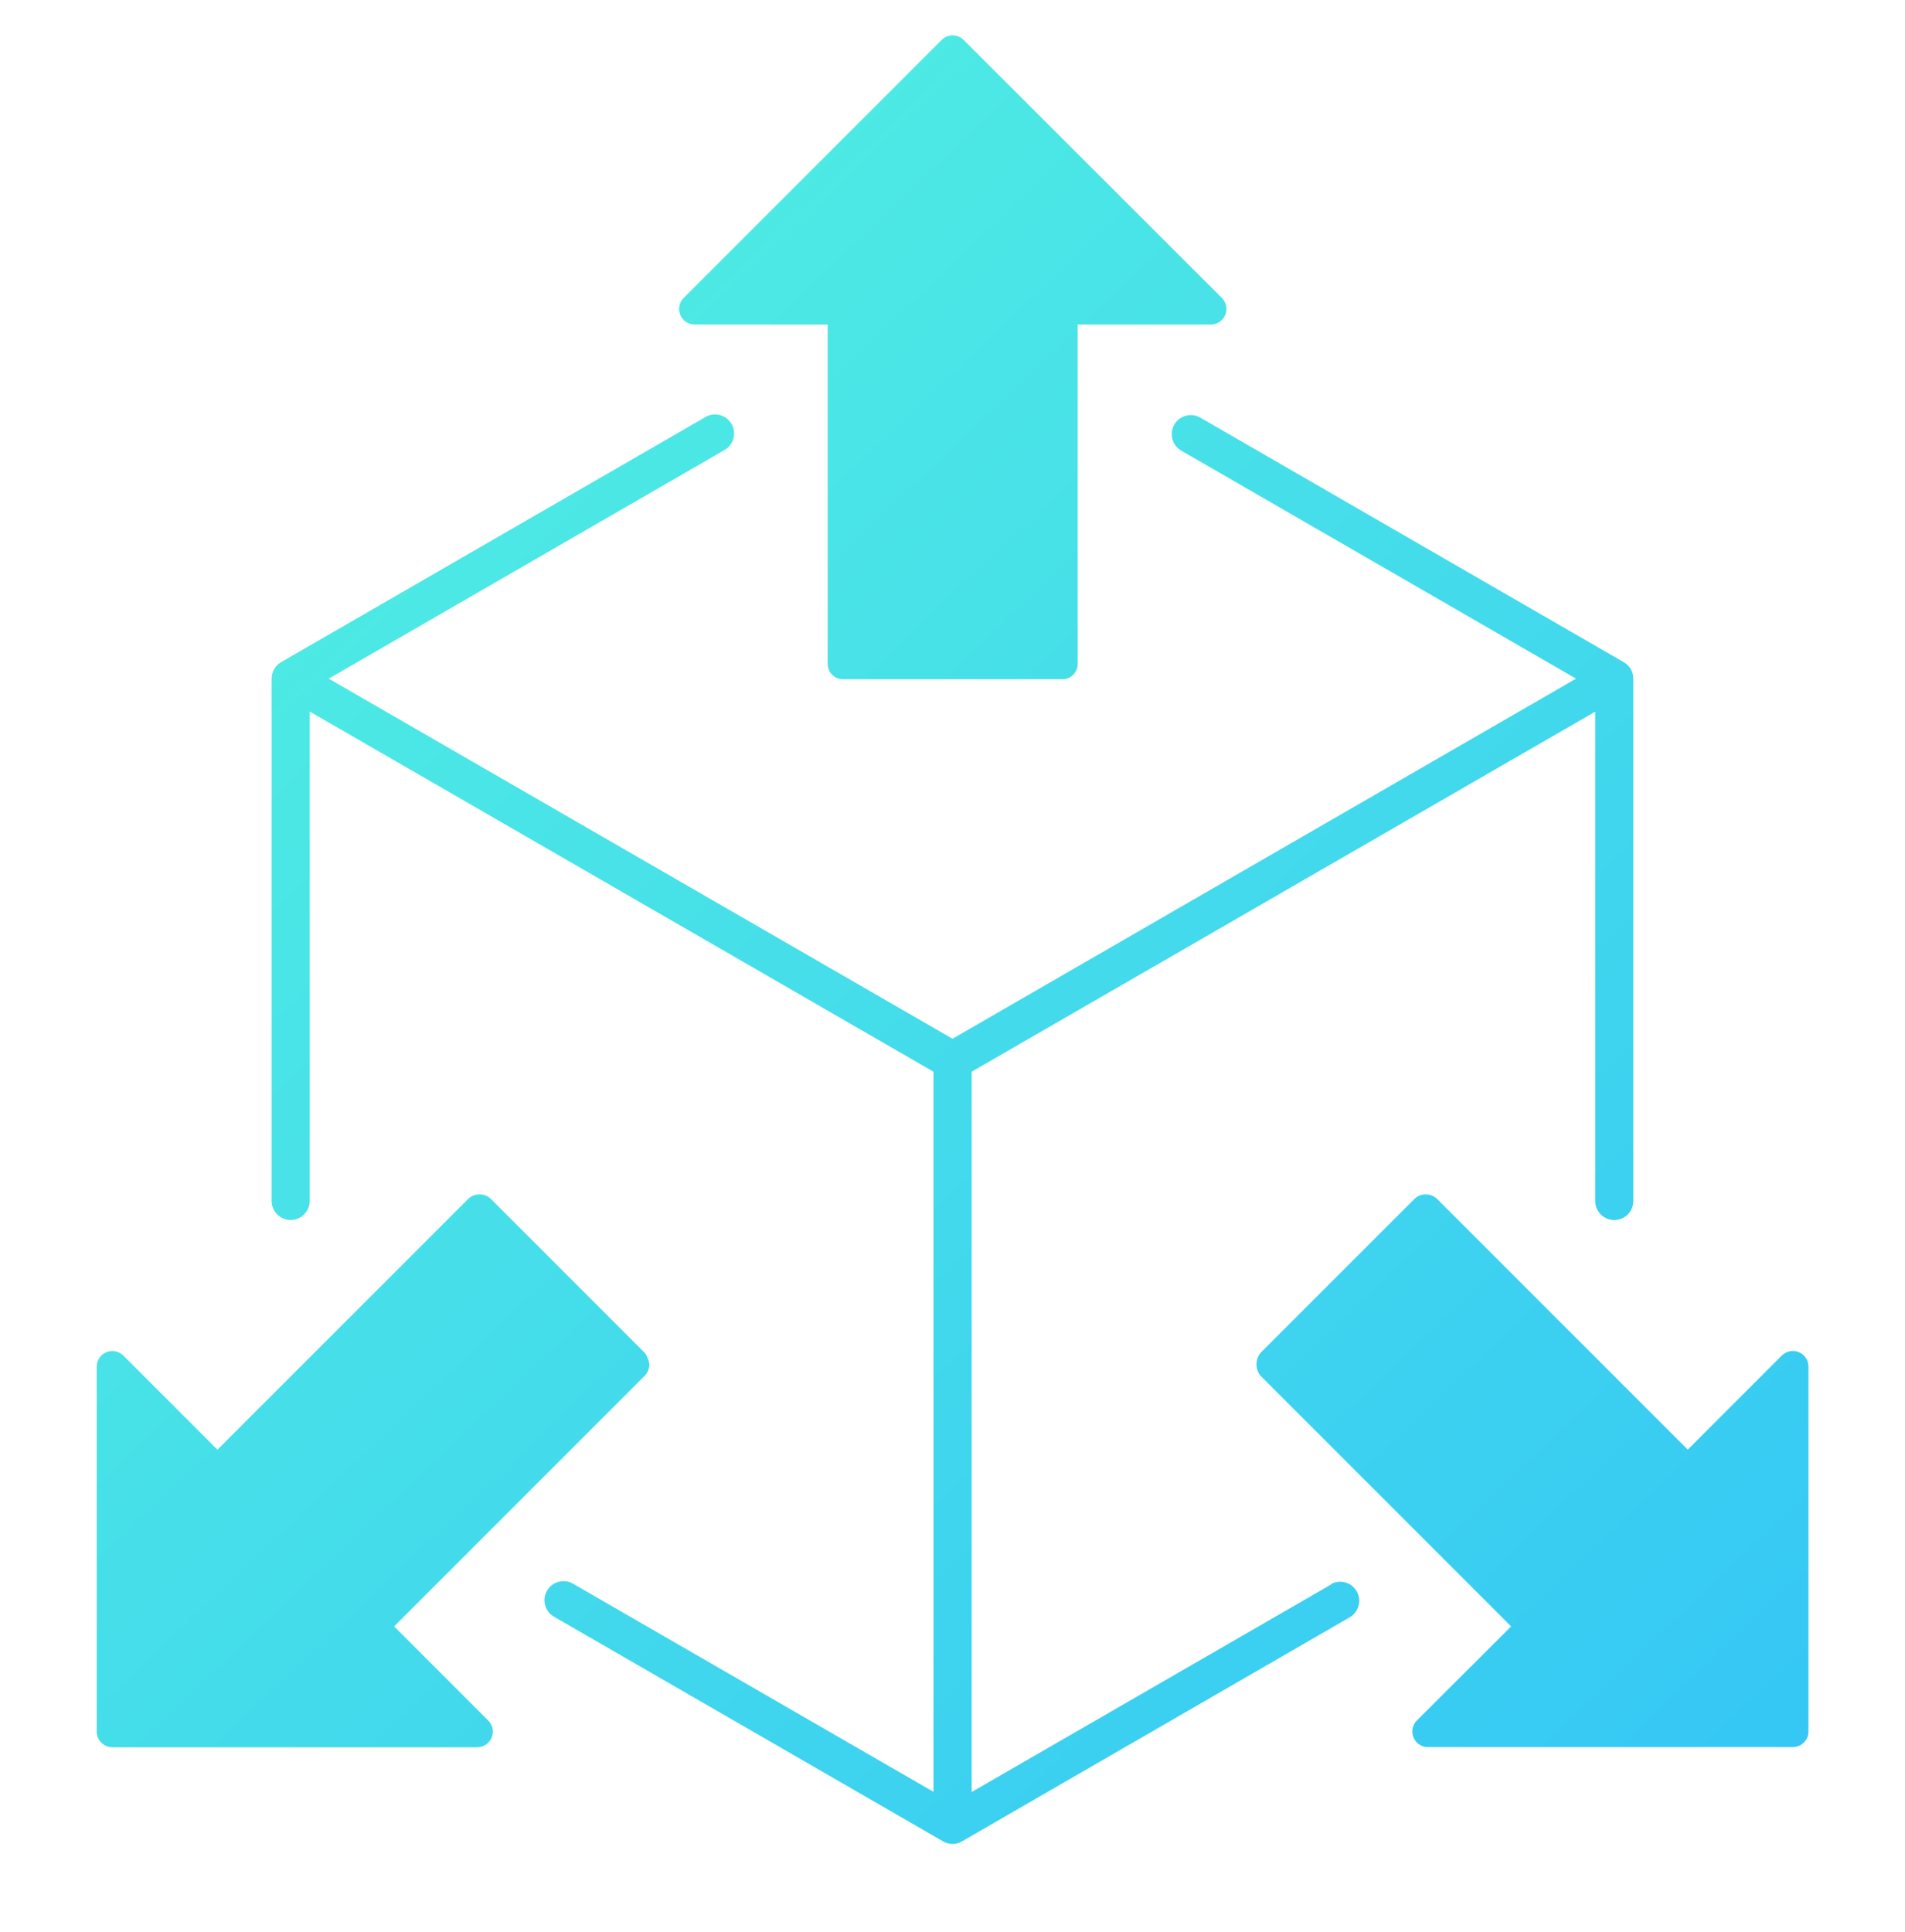
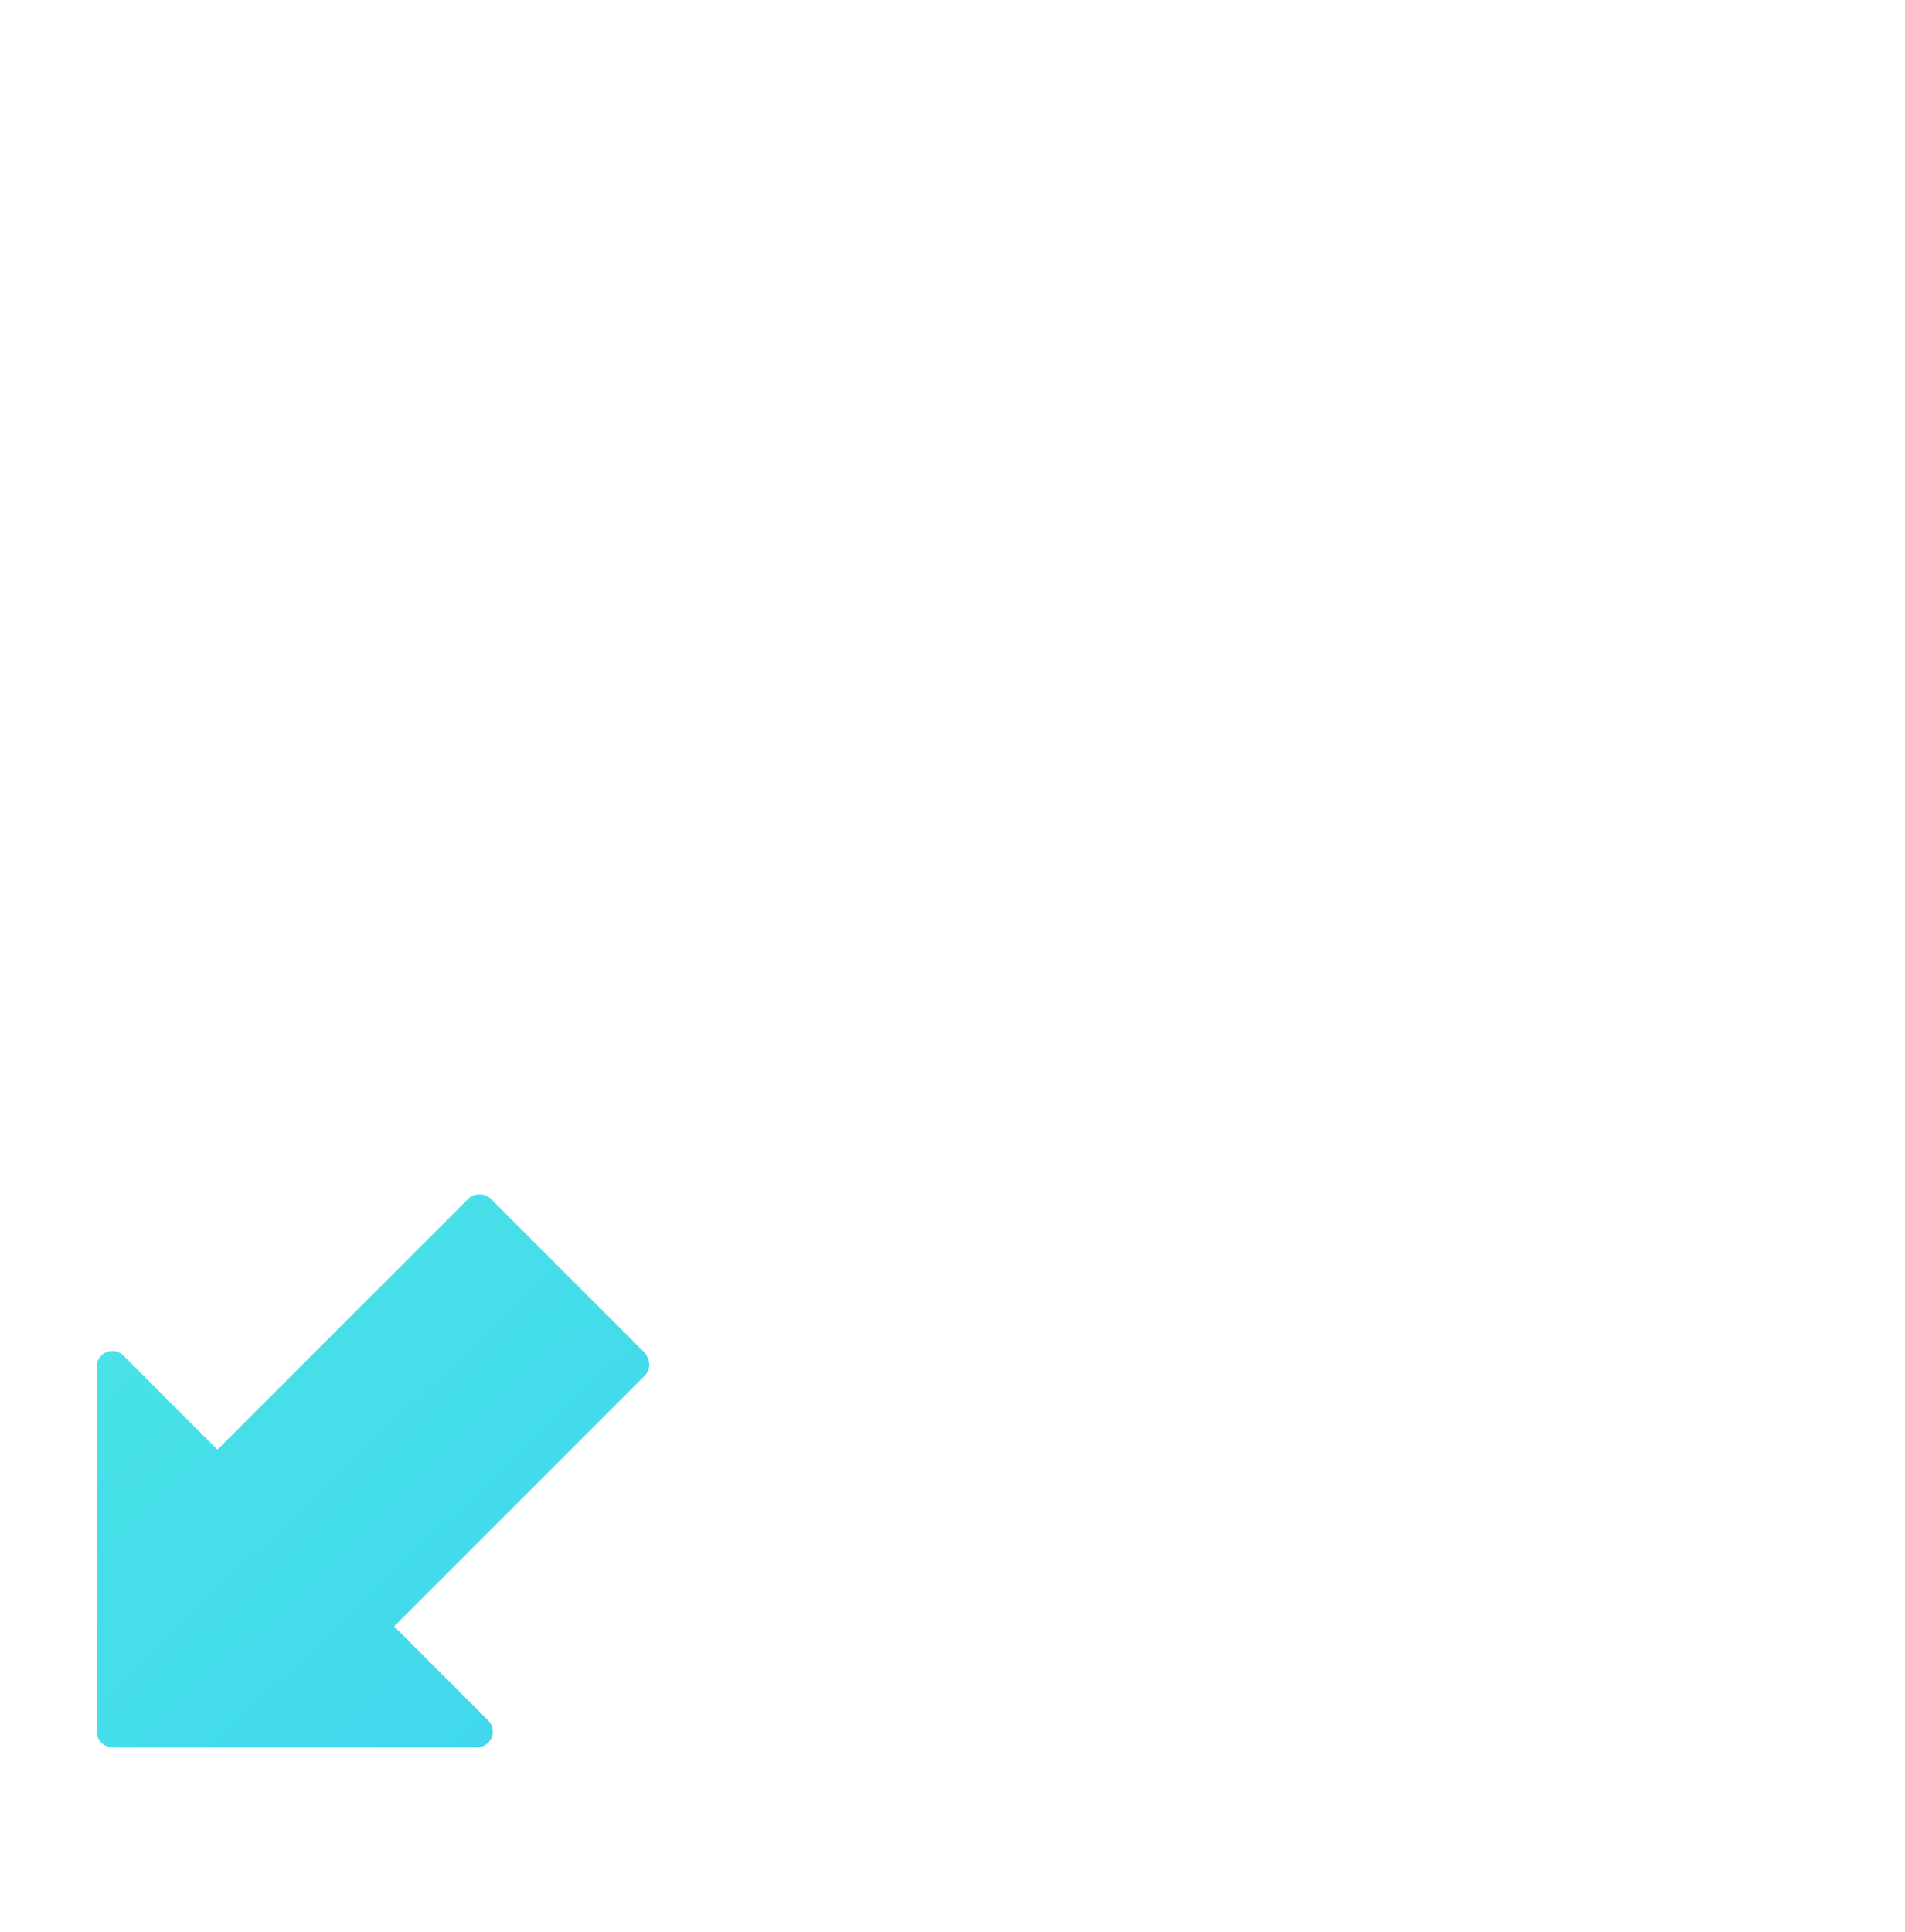
<svg xmlns="http://www.w3.org/2000/svg" width="72" height="73" viewBox="0 0 72 73" fill="none">
-   <path d="M50.316 59.861L50.323 59.868L36.724 67.718V40.499L60.291 26.893V45.384C60.291 45.575 60.367 45.758 60.502 45.893C60.638 46.028 60.821 46.104 61.011 46.104C61.203 46.104 61.386 46.028 61.521 45.893C61.656 45.758 61.731 45.575 61.731 45.384V25.647C61.732 25.521 61.699 25.397 61.636 25.287C61.572 25.178 61.481 25.087 61.371 25.024L45.354 15.775C45.189 15.684 44.995 15.661 44.814 15.712C44.632 15.762 44.477 15.882 44.383 16.045C44.288 16.208 44.262 16.402 44.309 16.584C44.355 16.767 44.472 16.924 44.633 17.021L59.567 25.645L36 39.253L12.424 25.645L27.363 17.017C27.448 16.972 27.524 16.91 27.585 16.835C27.646 16.759 27.691 16.673 27.718 16.58C27.745 16.487 27.752 16.389 27.741 16.293C27.729 16.197 27.698 16.105 27.649 16.021C27.601 15.937 27.536 15.864 27.459 15.806C27.381 15.747 27.293 15.705 27.199 15.682C27.105 15.659 27.007 15.655 26.912 15.67C26.816 15.685 26.725 15.72 26.643 15.771L10.624 25.022C10.515 25.085 10.425 25.176 10.362 25.285C10.299 25.395 10.266 25.518 10.266 25.645V45.381C10.266 45.572 10.341 45.755 10.476 45.89C10.611 46.025 10.795 46.101 10.986 46.101C11.177 46.101 11.36 46.025 11.495 45.89C11.63 45.755 11.706 45.572 11.706 45.381V26.889L35.281 40.499V67.711L21.679 59.859C21.597 59.808 21.506 59.774 21.411 59.759C21.316 59.744 21.218 59.748 21.125 59.771C21.032 59.794 20.944 59.836 20.867 59.893C20.79 59.951 20.725 60.024 20.676 60.107C20.628 60.19 20.596 60.282 20.584 60.377C20.572 60.473 20.579 60.57 20.604 60.663C20.63 60.755 20.674 60.842 20.734 60.918C20.794 60.993 20.869 61.056 20.953 61.102L35.632 69.577C35.743 69.644 35.87 69.68 36 69.68C36.127 69.68 36.251 69.647 36.36 69.583L51.036 61.102C51.193 61.003 51.307 60.846 51.351 60.665C51.396 60.484 51.369 60.293 51.276 60.132C51.183 59.971 51.031 59.852 50.852 59.8C50.672 59.749 50.48 59.769 50.316 59.856V59.861Z" fill="url(#paint0_linear_202_4173)" />
-   <path d="M26.258 12.264H31.282V25.05C31.282 25.064 31.282 25.078 31.282 25.092C31.282 25.168 31.297 25.242 31.326 25.312C31.355 25.382 31.397 25.446 31.451 25.499C31.505 25.552 31.568 25.595 31.638 25.624C31.708 25.652 31.783 25.667 31.859 25.667H40.155C40.231 25.667 40.306 25.652 40.376 25.624C40.446 25.595 40.51 25.552 40.563 25.499C40.617 25.446 40.659 25.382 40.688 25.312C40.717 25.242 40.732 25.168 40.732 25.092C40.732 25.092 40.732 25.081 40.732 25.075V12.264H45.759C45.876 12.265 45.991 12.231 46.088 12.167C46.186 12.103 46.262 12.011 46.308 11.903C46.353 11.795 46.365 11.676 46.342 11.562C46.32 11.447 46.264 11.341 46.181 11.259L36.422 1.51C36.367 1.455 36.303 1.411 36.231 1.381C36.16 1.351 36.083 1.336 36.006 1.336C35.928 1.336 35.851 1.351 35.78 1.381C35.709 1.411 35.644 1.455 35.589 1.51L25.838 11.259C25.756 11.341 25.7 11.447 25.677 11.562C25.655 11.676 25.667 11.795 25.712 11.903C25.757 12.011 25.834 12.103 25.931 12.167C26.029 12.231 26.143 12.265 26.26 12.264H26.258Z" fill="url(#paint1_linear_202_4173)" />
  <path d="M14.896 61.46L24.367 51.989C24.455 51.901 24.513 51.788 24.532 51.665C24.551 51.542 24.53 51.416 24.473 51.306C24.446 51.226 24.4 51.154 24.341 51.095L18.55 45.304C18.495 45.249 18.429 45.205 18.356 45.177C18.284 45.148 18.206 45.134 18.128 45.137C18.048 45.134 17.968 45.148 17.893 45.177C17.818 45.207 17.75 45.251 17.693 45.308L8.218 54.782L4.662 51.226C4.579 51.143 4.474 51.087 4.359 51.064C4.244 51.042 4.125 51.054 4.017 51.099C3.91 51.145 3.818 51.221 3.753 51.318C3.689 51.416 3.655 51.531 3.656 51.648V65.433C3.655 65.511 3.67 65.589 3.7 65.662C3.73 65.734 3.775 65.8 3.831 65.855C3.943 65.966 4.094 66.028 4.252 66.028H18.034C18.151 66.028 18.265 65.994 18.362 65.929C18.46 65.864 18.536 65.772 18.581 65.664C18.626 65.556 18.638 65.438 18.616 65.323C18.593 65.208 18.538 65.103 18.456 65.02L14.896 61.46Z" fill="url(#paint2_linear_202_4173)" />
-   <path d="M53.551 65.014C53.468 65.097 53.412 65.202 53.389 65.317C53.367 65.432 53.379 65.552 53.424 65.66C53.469 65.768 53.546 65.86 53.644 65.924C53.741 65.989 53.856 66.023 53.973 66.022H67.754C67.912 66.022 68.064 65.96 68.176 65.849C68.232 65.794 68.277 65.729 68.307 65.656C68.337 65.584 68.352 65.506 68.351 65.427V51.645C68.352 51.528 68.318 51.413 68.254 51.316C68.189 51.218 68.097 51.142 67.99 51.096C67.882 51.051 67.763 51.039 67.648 51.062C67.534 51.084 67.428 51.14 67.345 51.223L63.789 54.779L54.318 45.308C54.261 45.251 54.193 45.207 54.118 45.177C54.044 45.148 53.964 45.134 53.883 45.137C53.805 45.134 53.728 45.148 53.655 45.177C53.583 45.205 53.517 45.249 53.461 45.304L47.669 51.095C47.558 51.216 47.494 51.373 47.489 51.537C47.484 51.701 47.538 51.862 47.642 51.989L57.113 61.46L53.551 65.014Z" fill="url(#paint3_linear_202_4173)" />
  <defs>
    <linearGradient id="paint0_linear_202_4173" x1="3.656" y1="1.336" x2="91.537" y2="93.671" gradientUnits="userSpaceOnUse">
      <stop stop-color="#54F4DF" />
      <stop offset="0.99" stop-color="#2AB6FD" />
    </linearGradient>
    <linearGradient id="paint1_linear_202_4173" x1="3.656" y1="1.336" x2="91.537" y2="93.671" gradientUnits="userSpaceOnUse">
      <stop stop-color="#54F4DF" />
      <stop offset="0.99" stop-color="#2AB6FD" />
    </linearGradient>
    <linearGradient id="paint2_linear_202_4173" x1="3.656" y1="1.336" x2="91.537" y2="93.671" gradientUnits="userSpaceOnUse">
      <stop stop-color="#54F4DF" />
      <stop offset="0.99" stop-color="#2AB6FD" />
    </linearGradient>
    <linearGradient id="paint3_linear_202_4173" x1="3.656" y1="1.336" x2="91.537" y2="93.671" gradientUnits="userSpaceOnUse">
      <stop stop-color="#54F4DF" />
      <stop offset="0.99" stop-color="#2AB6FD" />
    </linearGradient>
  </defs>
</svg>